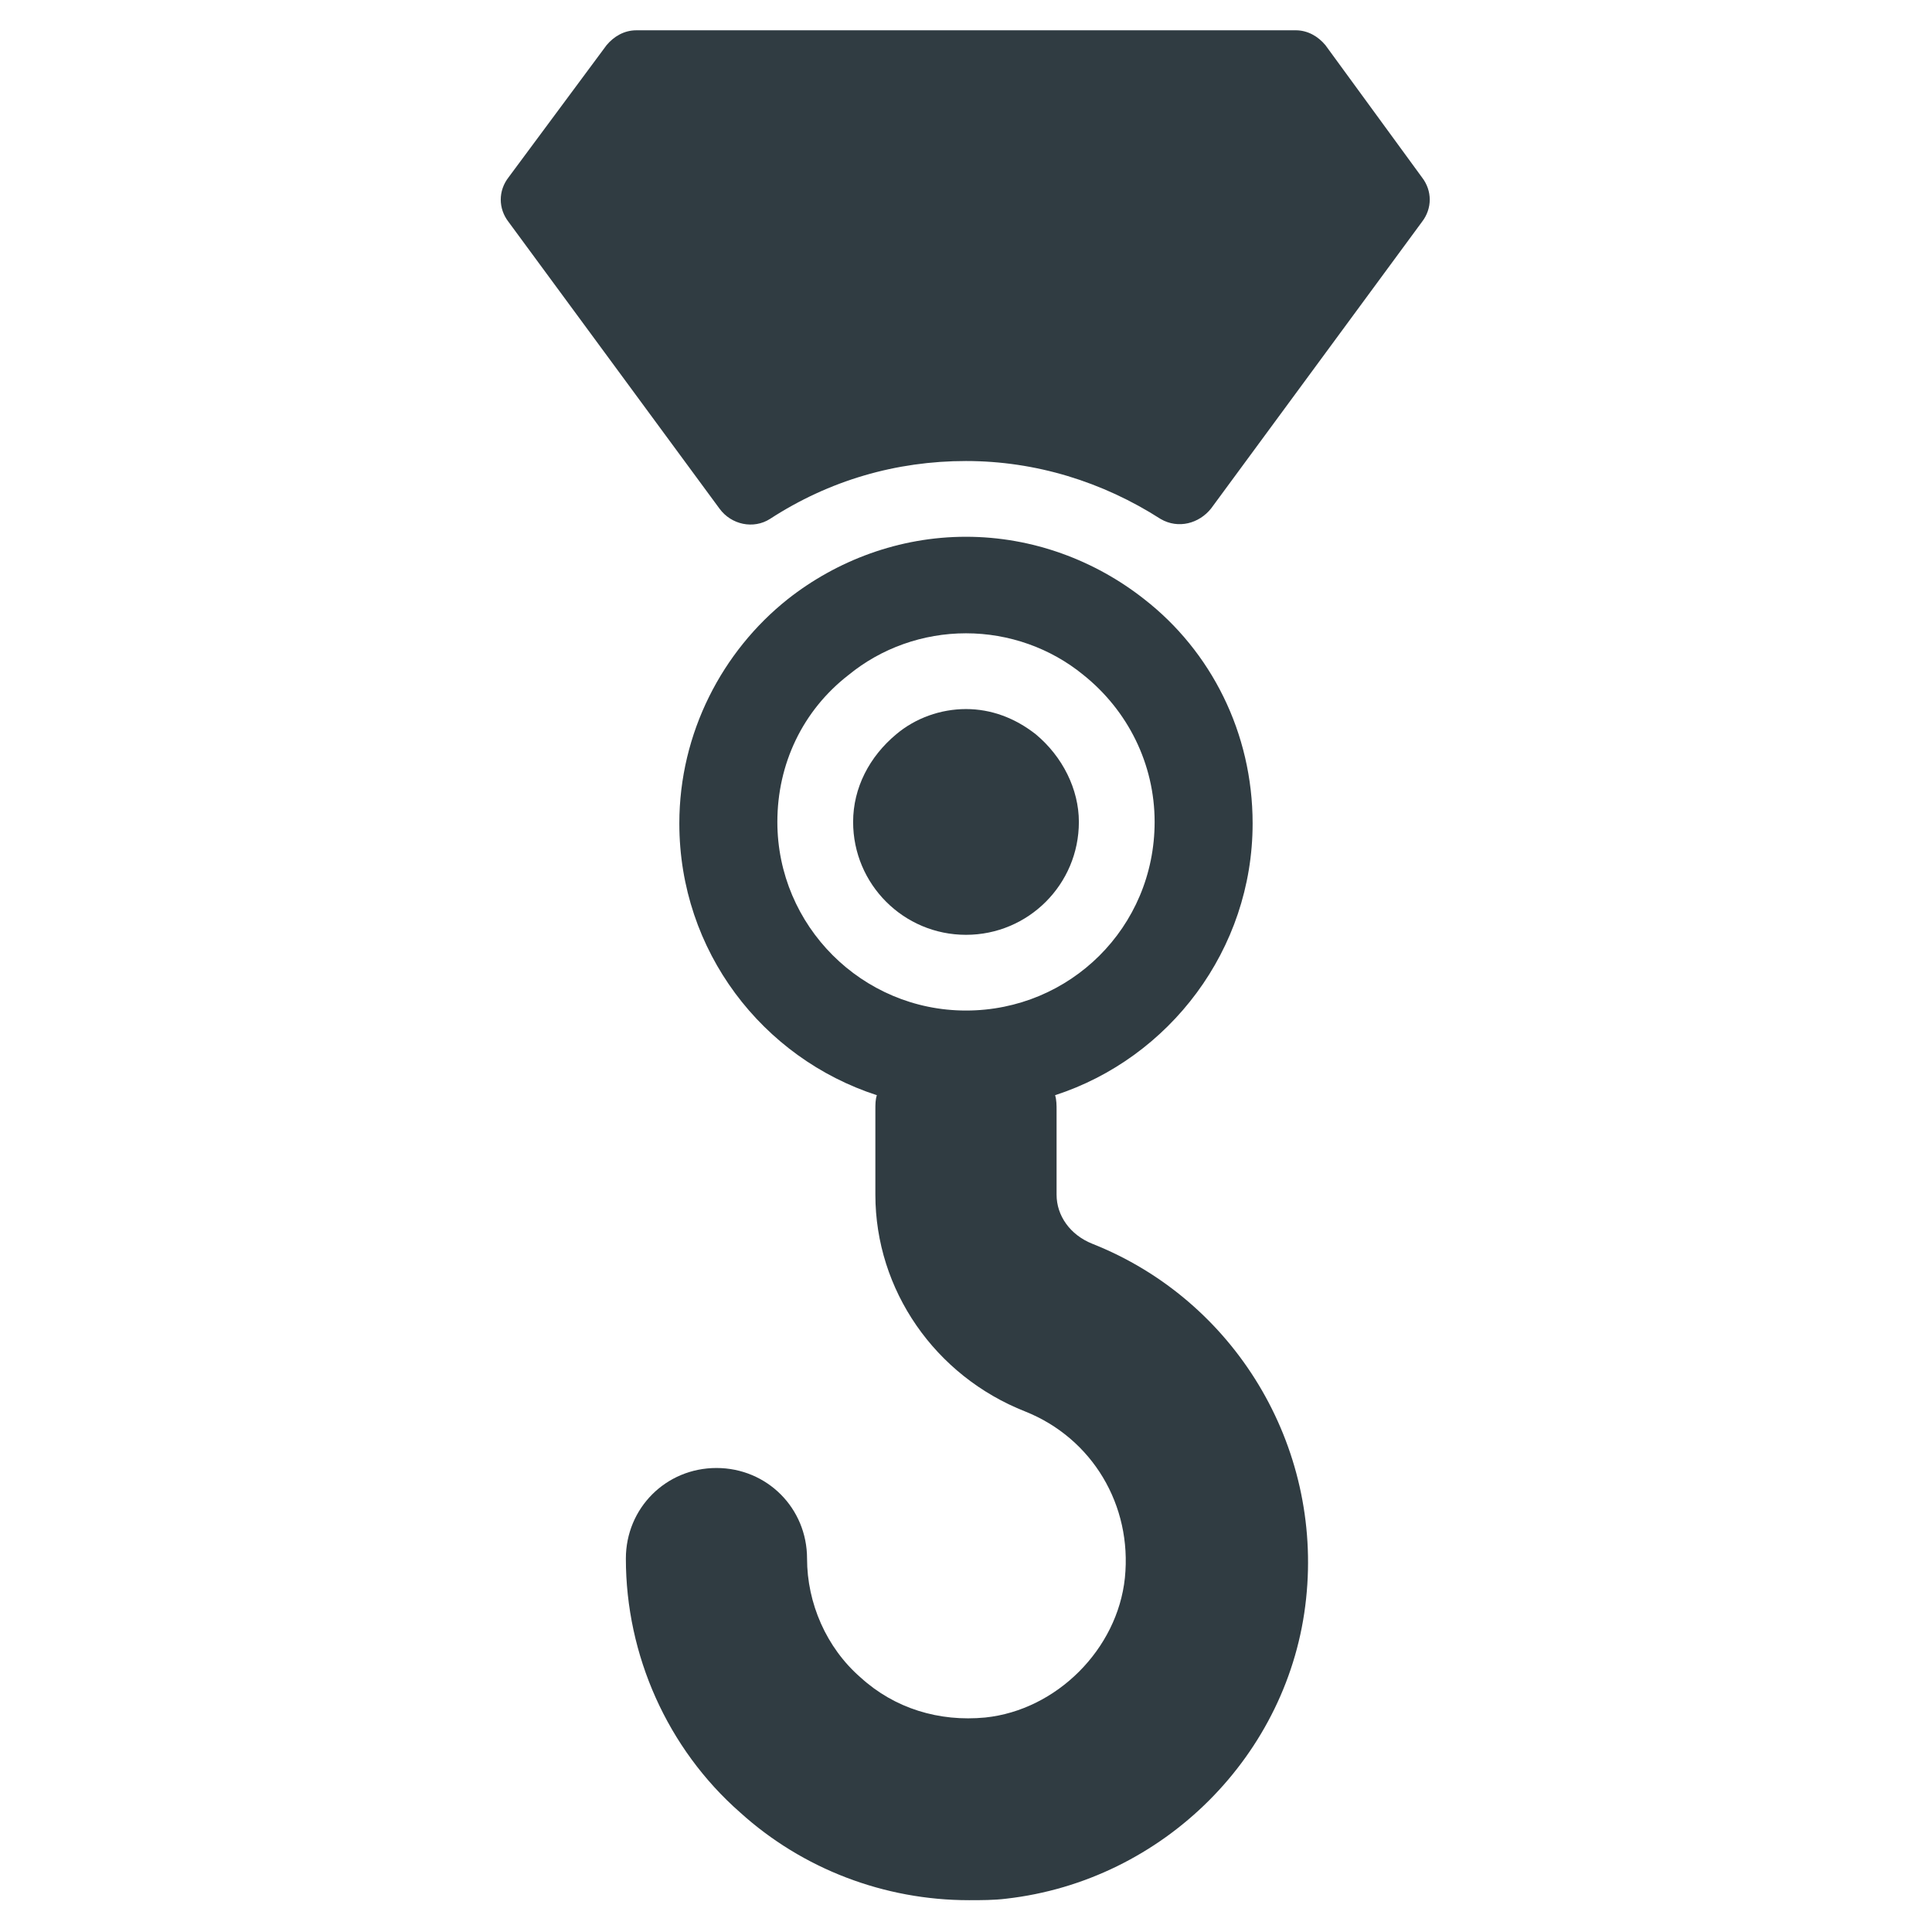
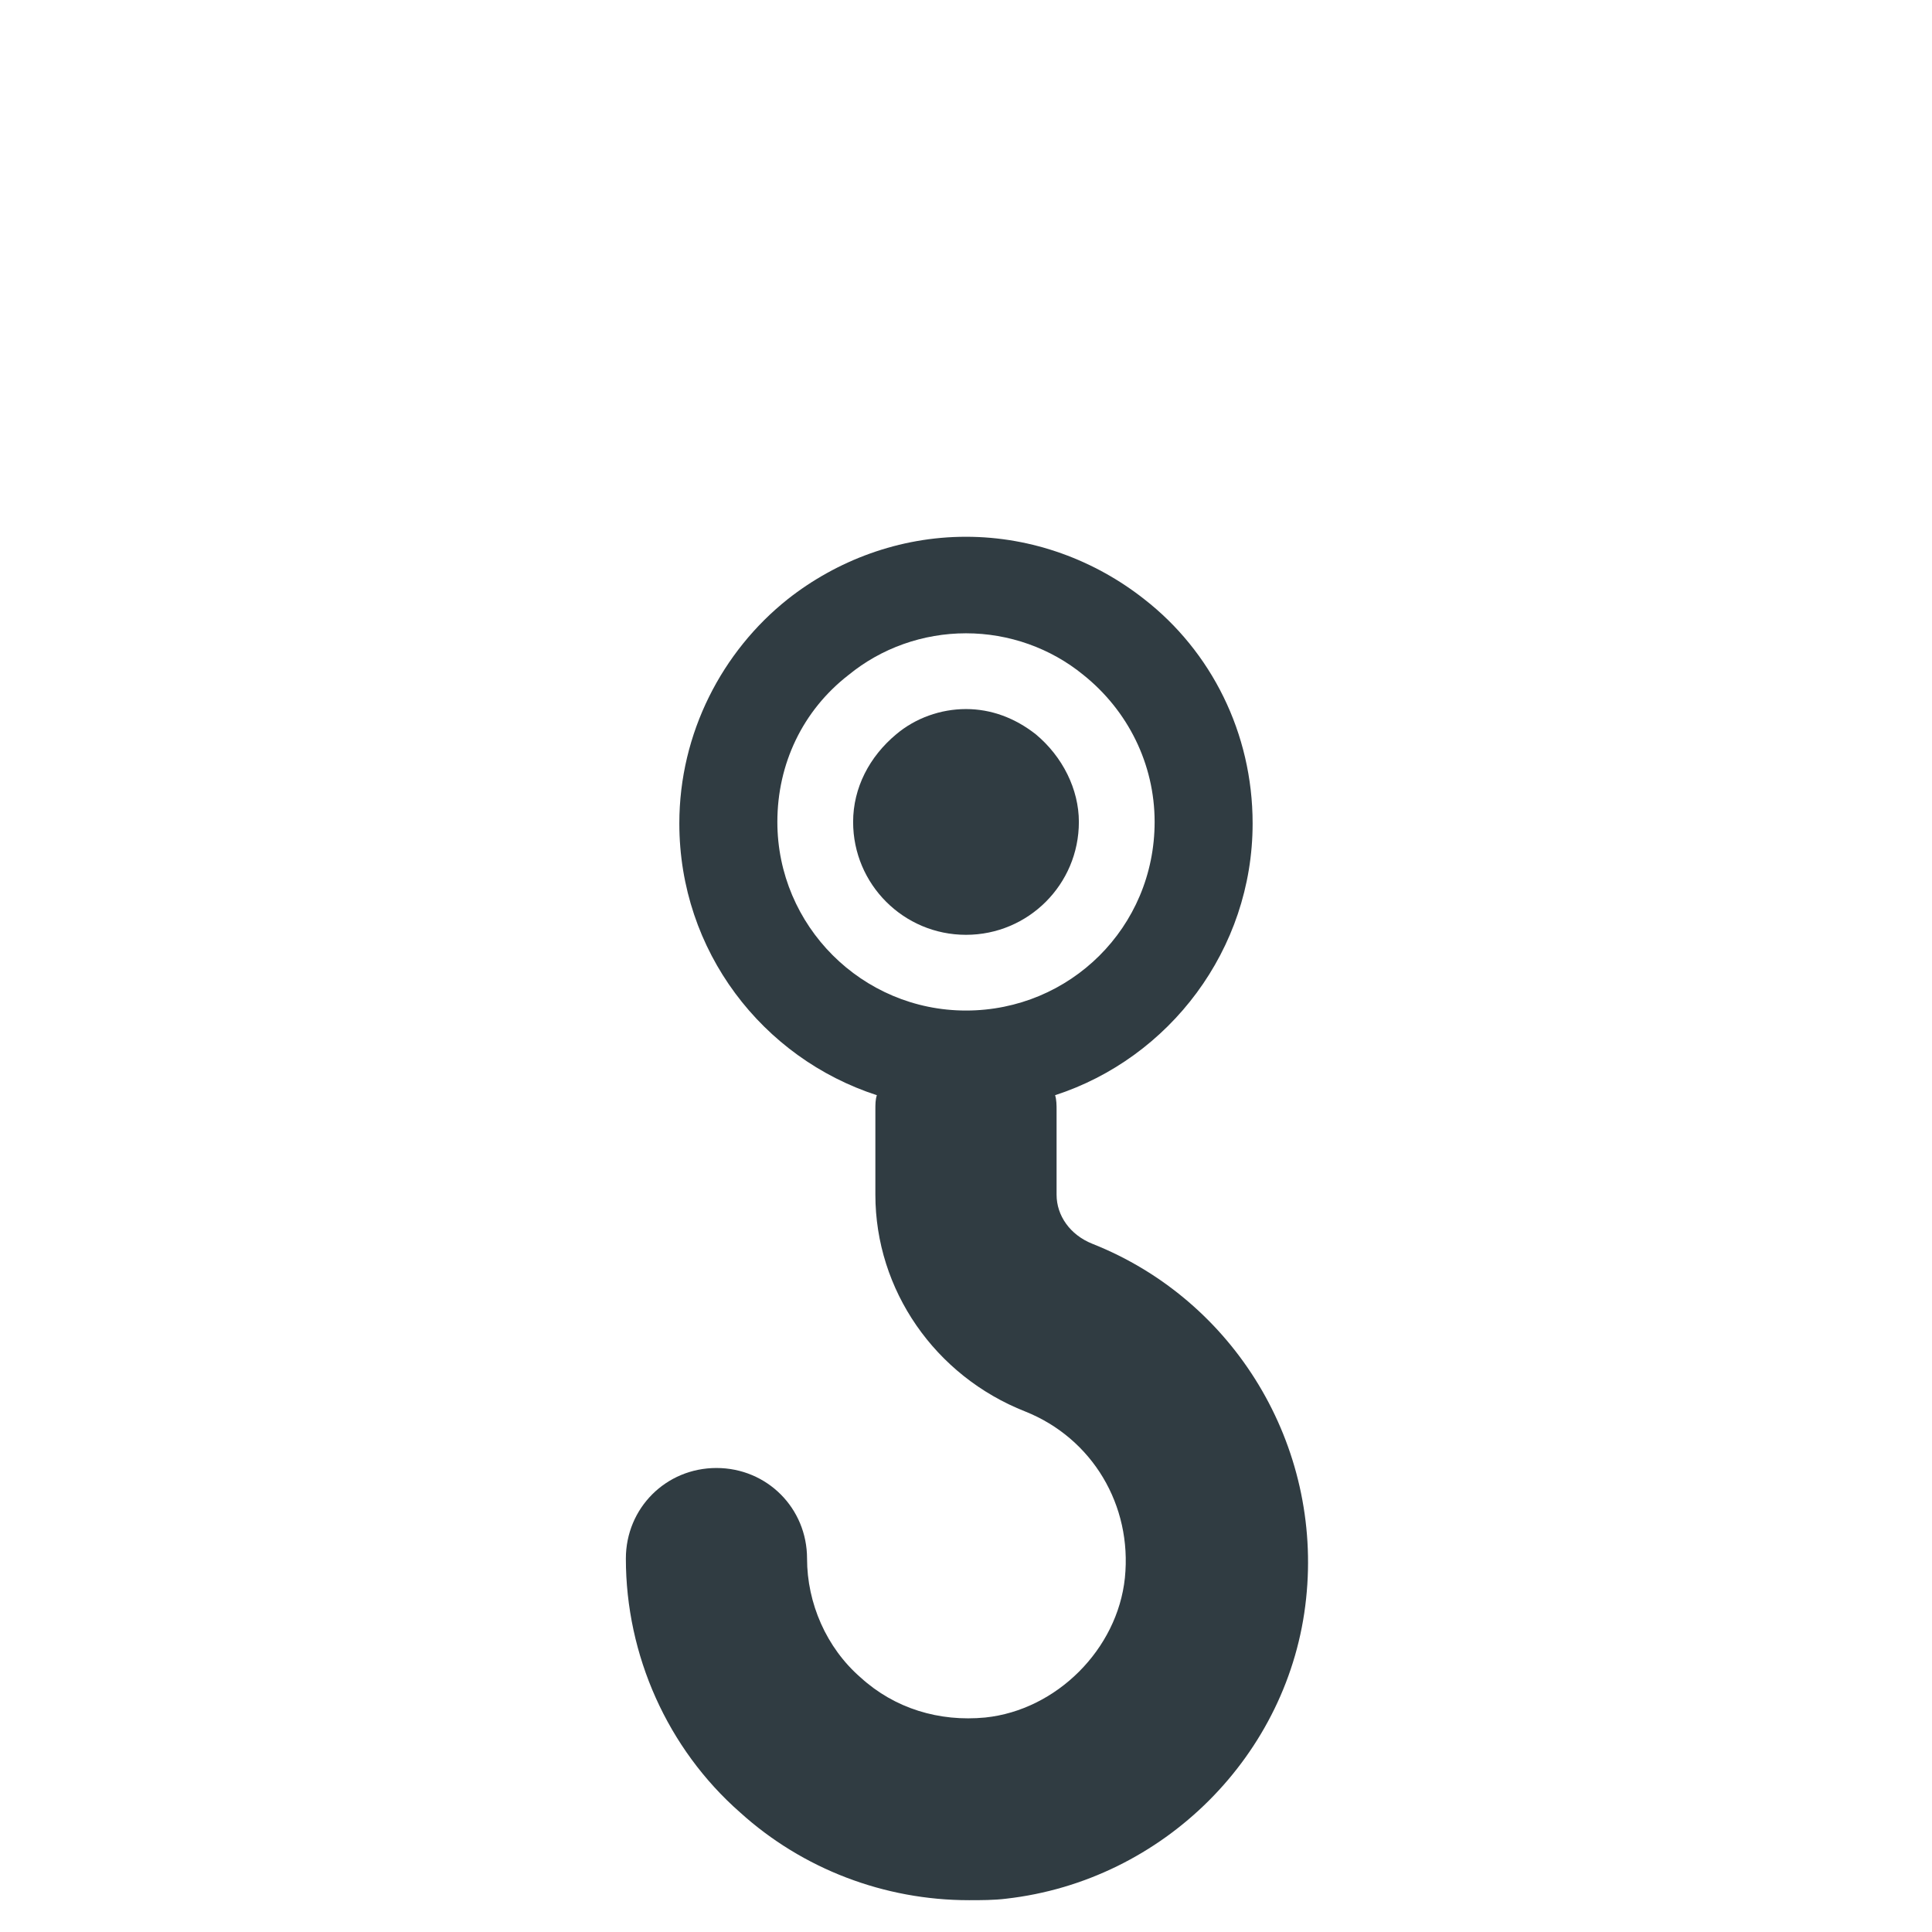
<svg xmlns="http://www.w3.org/2000/svg" width="800px" height="800px" version="1.1" viewBox="144 144 512 512">
  <g fill="#303c42">
-     <path d="m464.94 278.77 55.891-75.965c2.754-3.543 2.754-8.266 0-11.809l-25.582-35.031c-1.969-2.363-4.723-3.938-7.871-3.938l-174.76 0.004c-3.148 0-5.902 1.574-7.871 3.938l-25.977 35.031c-2.754 3.543-2.754 8.266 0 11.809l55.891 75.965c3.148 4.328 9.055 5.512 13.383 2.754 15.746-10.238 33.457-15.352 51.957-15.352s36.211 5.512 51.562 15.352c4.723 2.754 10.23 1.18 13.379-2.758z" />
    <path d="m418.5 338.6c-5.512-4.328-11.809-6.691-18.5-6.691s-13.383 2.363-18.5 6.691c-7.086 5.902-11.414 14.168-11.414 23.223 0 16.531 13.383 29.914 29.914 29.914s29.914-13.383 29.914-29.914c0.004-8.66-4.328-17.32-11.414-23.223z" />
    <path d="m433.45 473.6c-5.902-2.363-9.445-7.477-9.445-12.988v-22.434c0-1.18 0-2.754-0.395-3.938 30.309-9.84 52.348-38.574 52.348-72.027 0-24.008-11.02-45.656-28.734-59.434-12.988-10.234-29.52-16.531-47.23-16.531-17.711 0-34.242 6.297-47.23 16.531-17.32 13.777-28.734 35.426-28.734 59.434 0 33.852 22.043 62.188 52.348 72.027-0.395 1.18-0.395 2.363-0.395 3.938v22.434c0 25.191 15.742 48.02 39.754 57.465 17.711 7.086 28.34 24.797 26.371 44.082-1.969 18.895-18.105 35.031-37 37-12.203 1.18-24.008-2.363-33.062-10.629-9.055-7.871-14.168-19.68-14.168-31.488 0-13.383-10.629-24.008-24.008-24.008-13.383 0-24.008 10.629-24.008 24.008 0 25.586 11.02 50.383 30.309 67.305 16.531 14.957 38.18 23.223 60.613 23.223 3.148 0 6.691 0 9.84-0.395 41.723-4.723 75.18-38.18 79.508-79.508 4.328-40.535-18.891-79.109-56.68-94.066zm-33.453-61.797c-27.551 0-49.988-22.434-49.988-49.988 0-15.352 6.691-29.52 18.895-38.965 8.66-7.086 19.68-11.02 31.094-11.02s22.434 3.938 31.094 11.02c11.809 9.445 18.895 23.617 18.895 38.965-0.004 27.949-22.438 49.988-49.988 49.988z" />
  </g>
</svg>